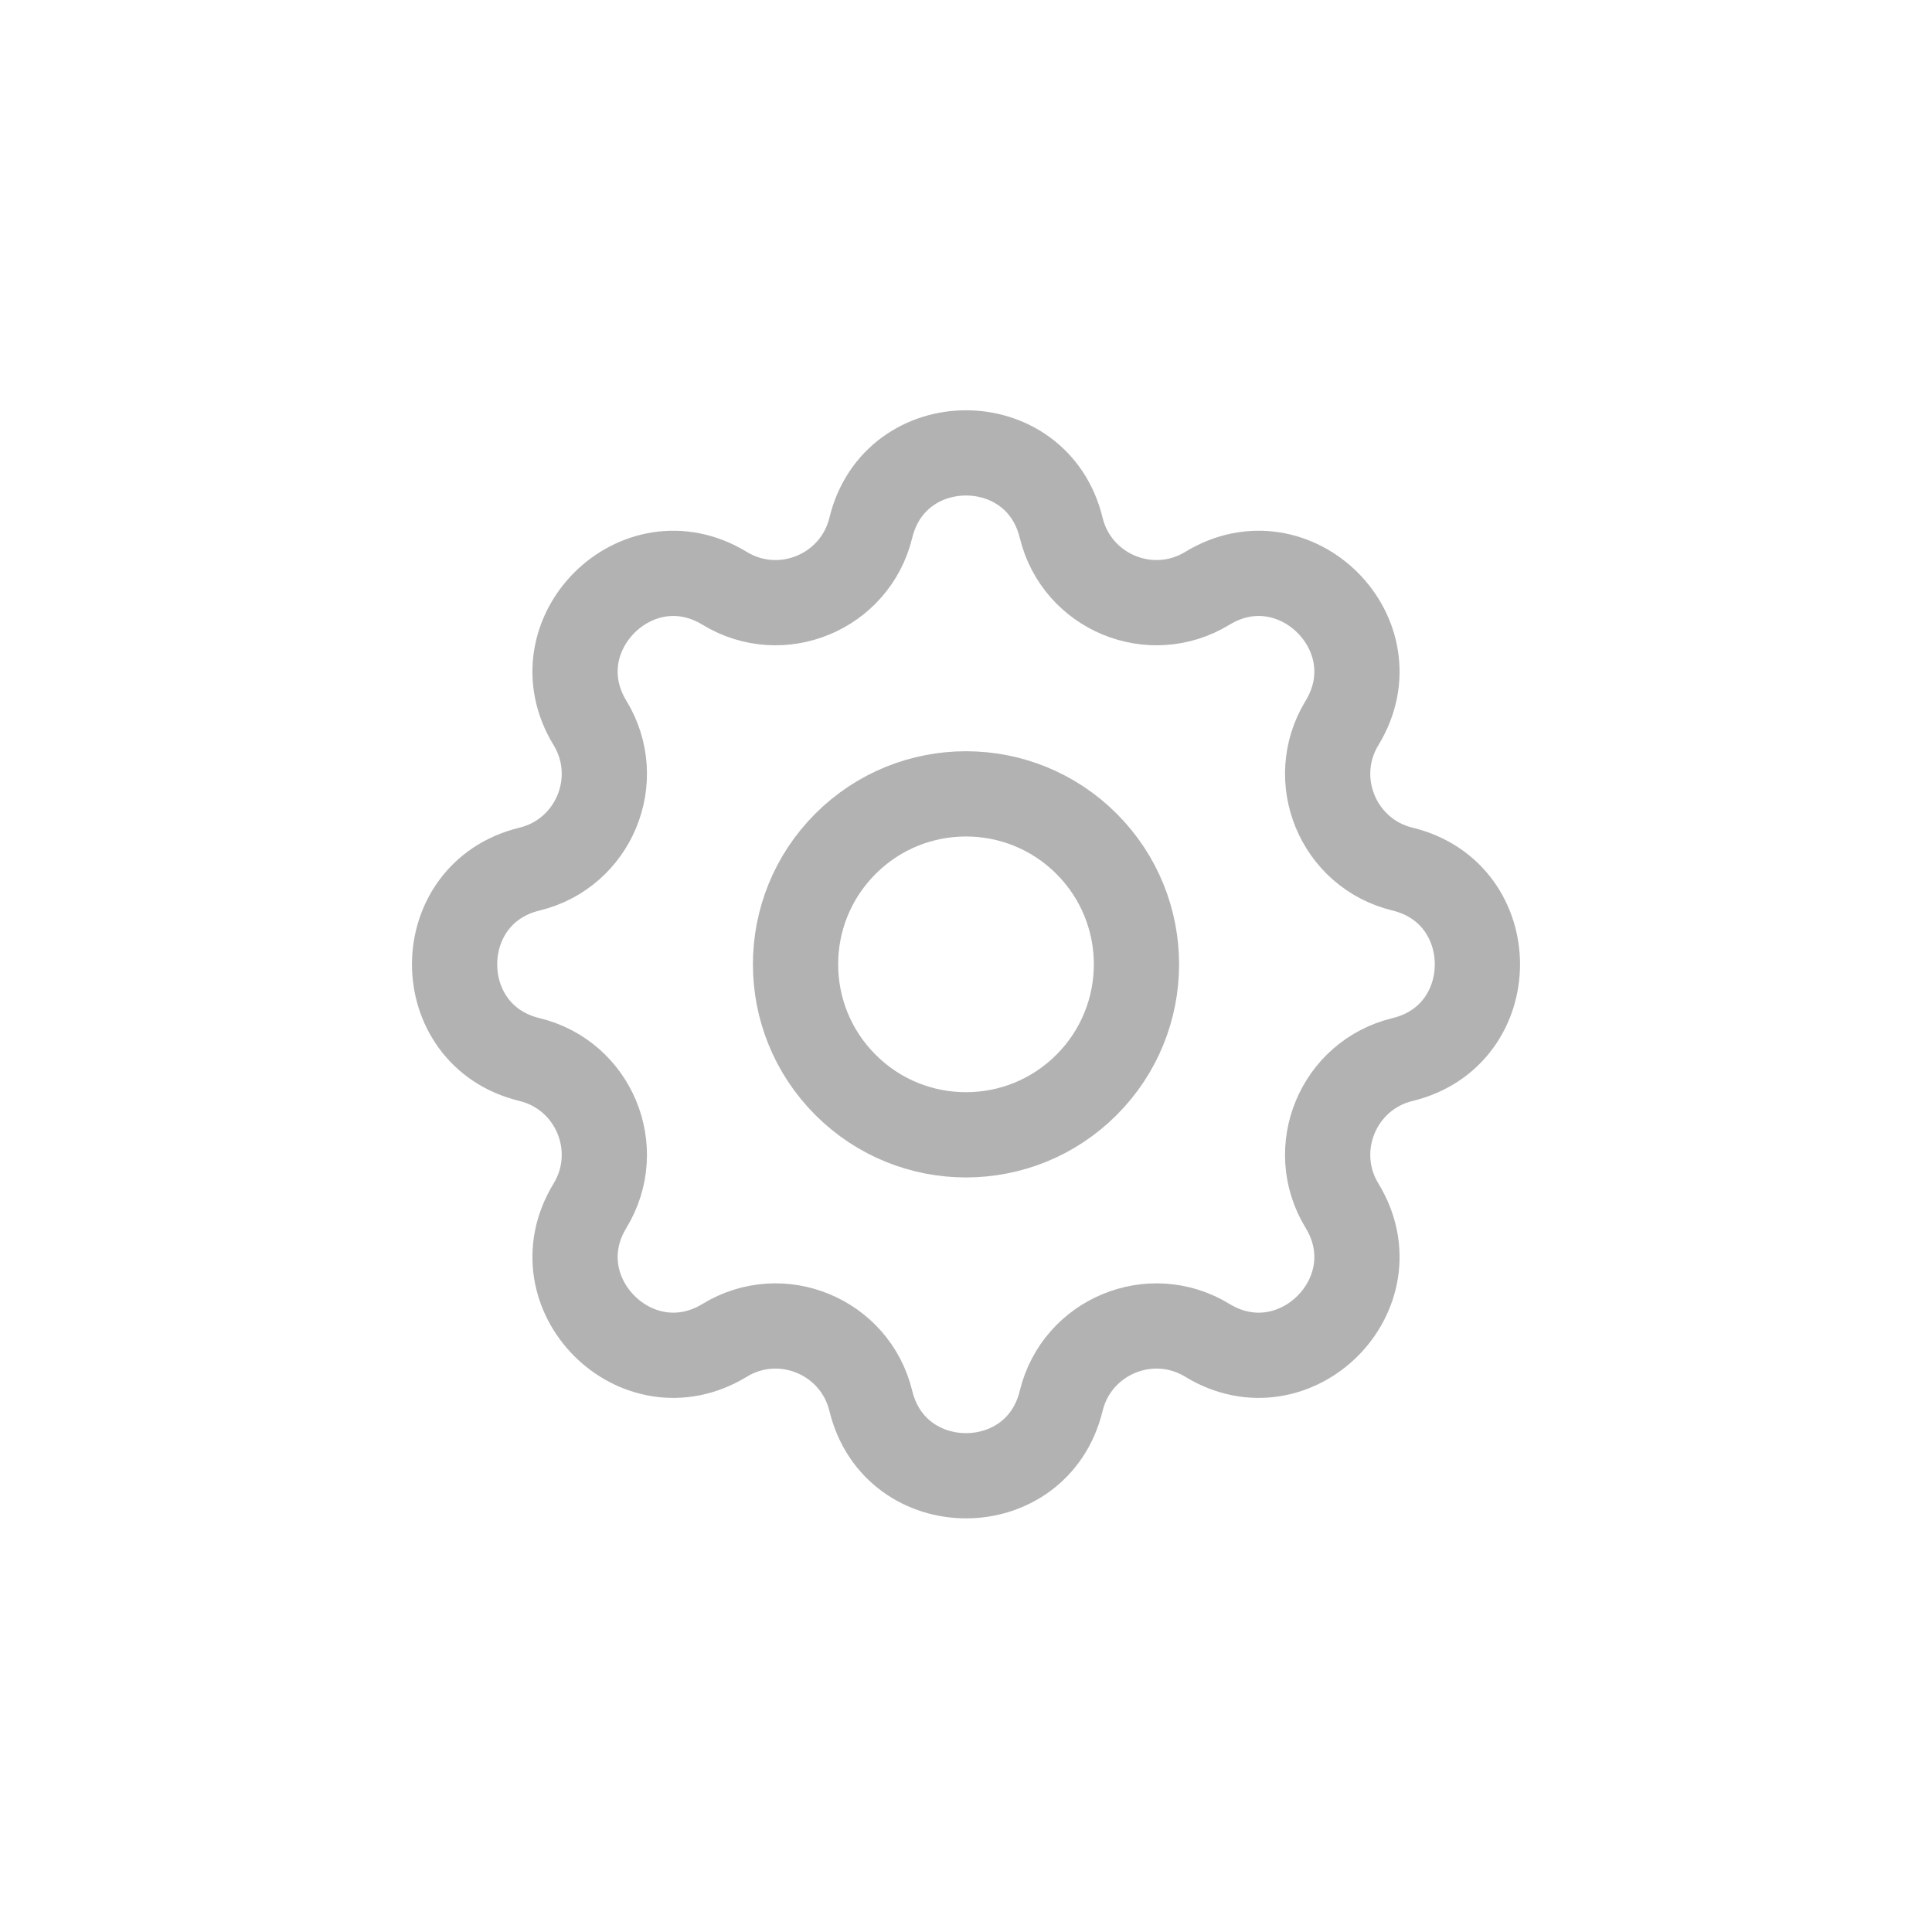
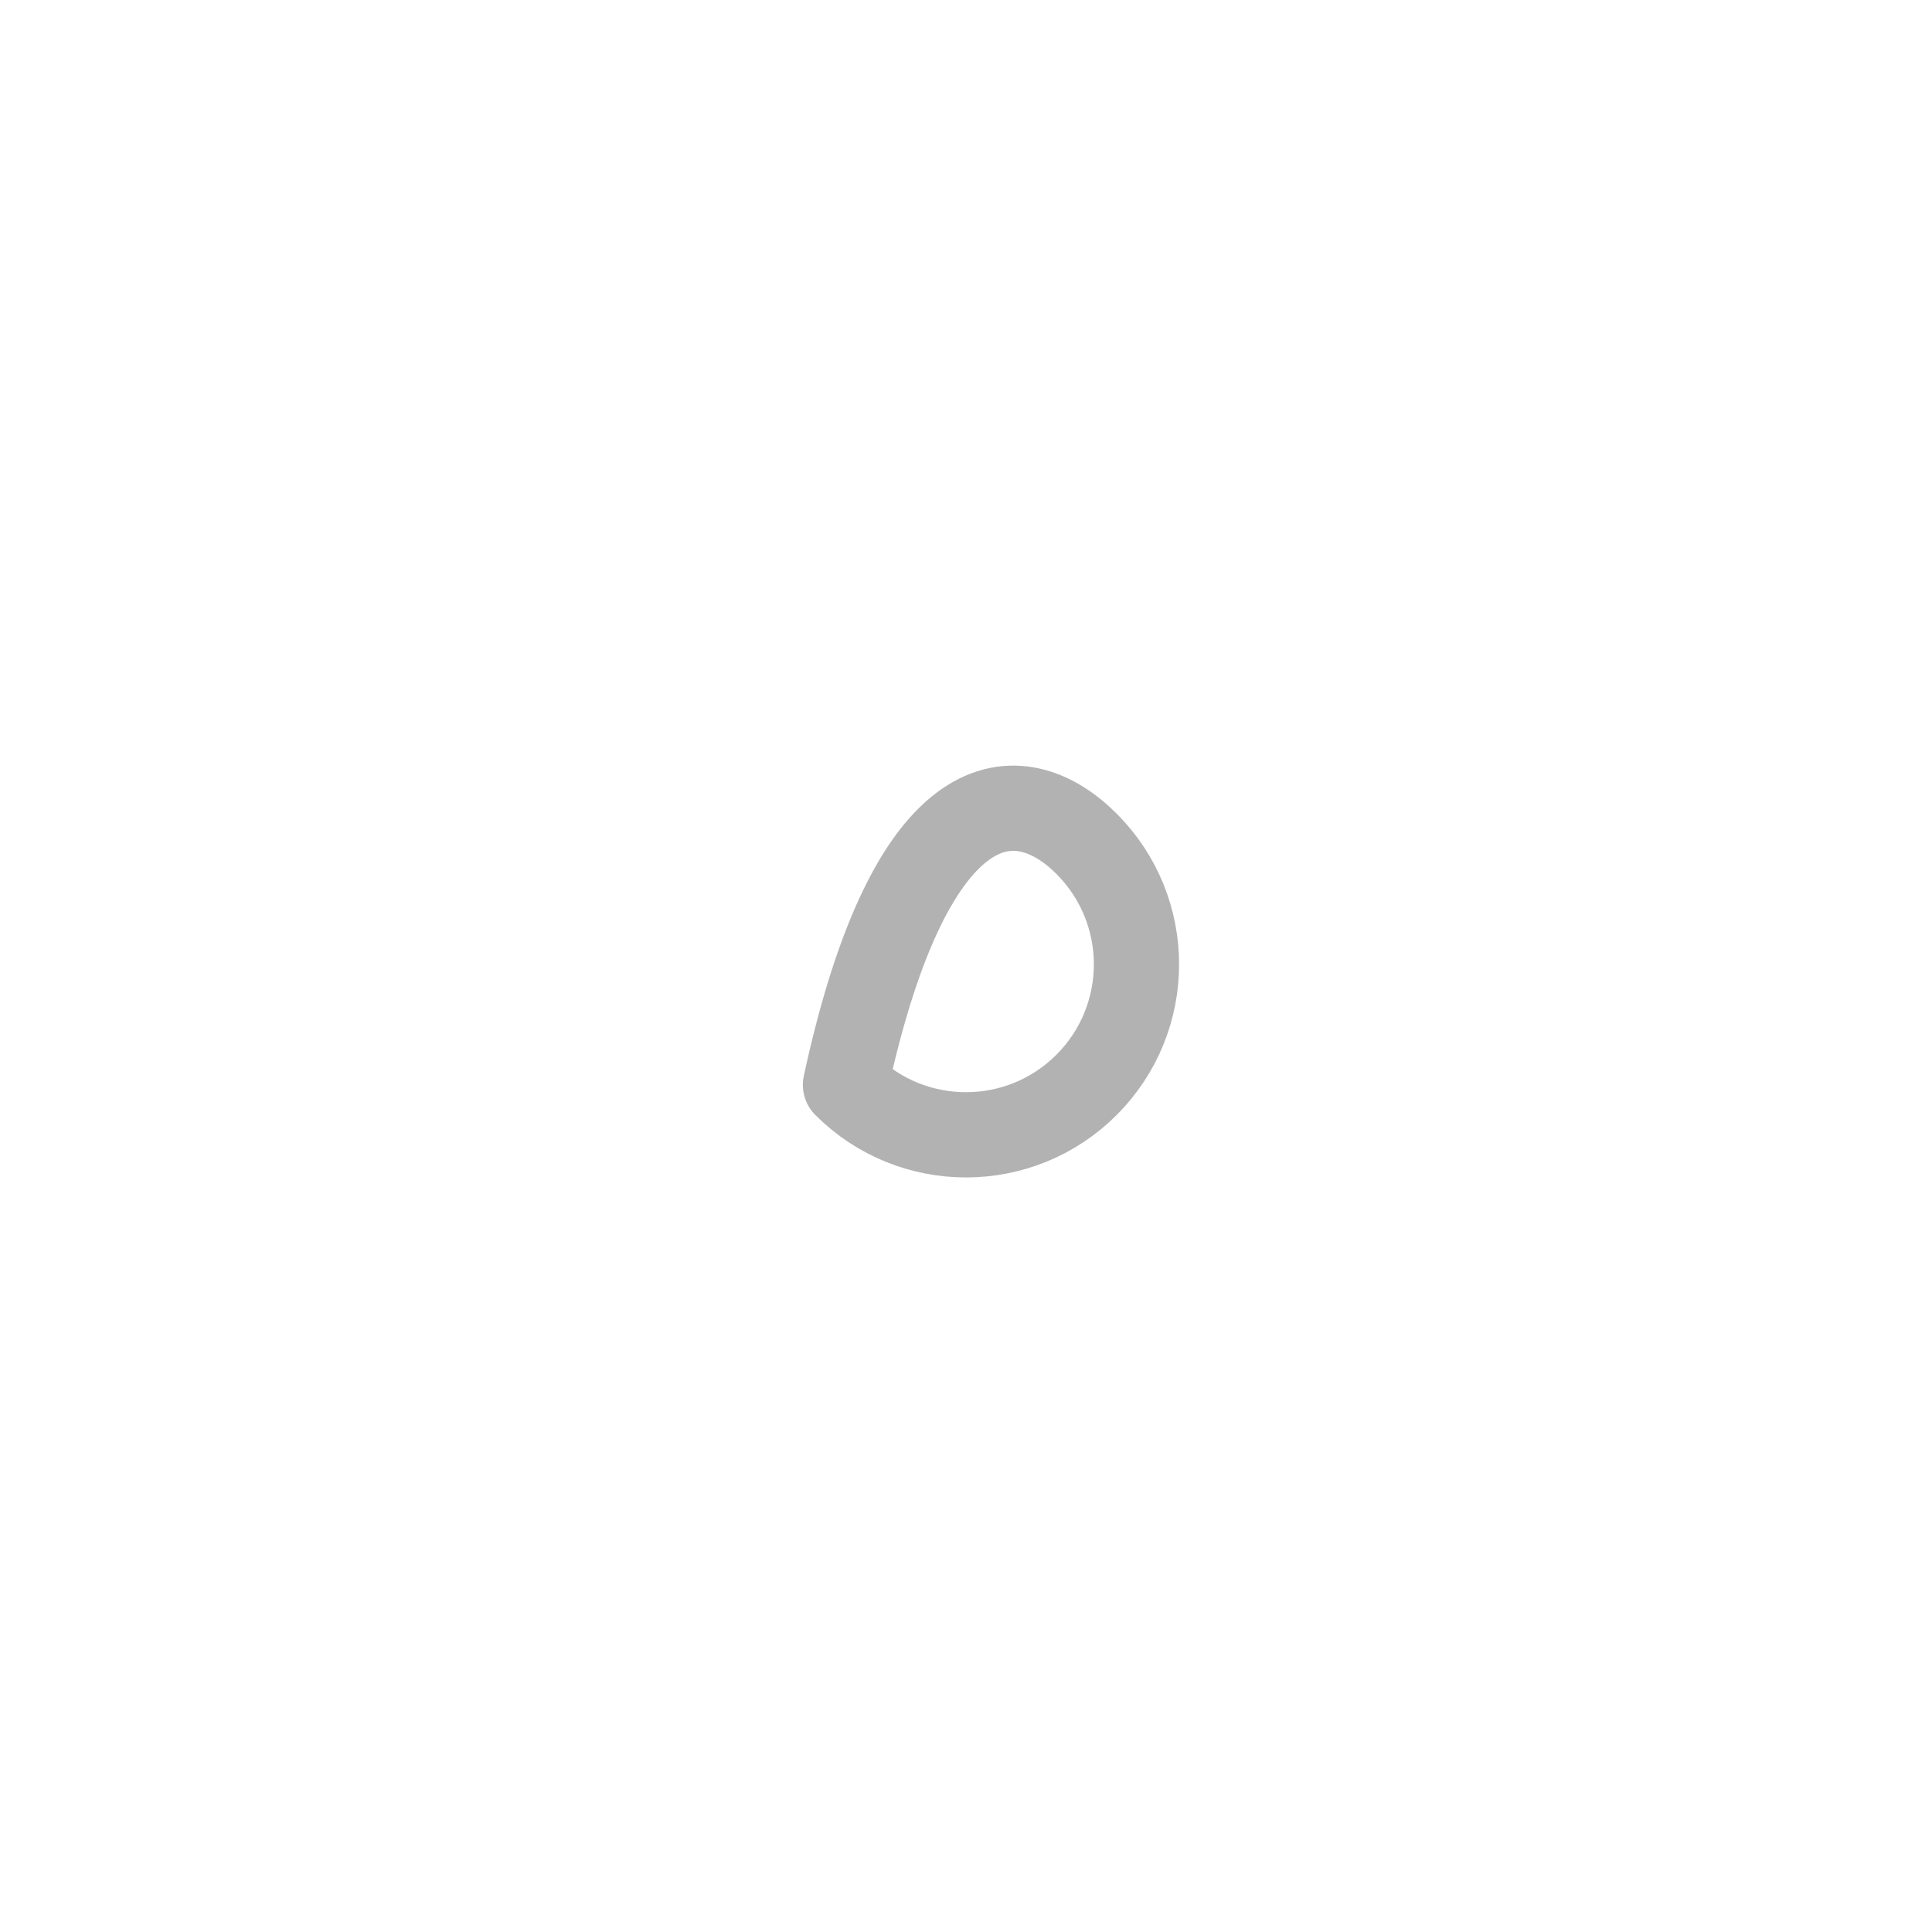
<svg xmlns="http://www.w3.org/2000/svg" width="34" height="34" viewBox="0 0 34 34" fill="none">
  <g clip-path="url(#clip0_88_7179)">
-     <path d="M21.248 10.353C22.791 9.413 24.558 11.179 23.617 12.723C23.01 13.72 23.548 15.02 24.683 15.295C26.439 15.722 26.439 18.22 24.683 18.646C23.548 18.921 23.01 20.221 23.617 21.218C24.558 22.762 22.791 24.528 21.248 23.588C20.251 22.98 18.951 23.519 18.675 24.653C18.249 26.41 15.751 26.41 15.325 24.653C15.049 23.519 13.749 22.98 12.752 23.588C11.209 24.528 9.442 22.762 10.383 21.218C10.99 20.221 10.452 18.921 9.317 18.646C7.561 18.22 7.561 15.722 9.317 15.295C10.452 15.02 10.99 13.72 10.383 12.723C9.442 11.179 11.209 9.413 12.752 10.353C13.749 10.961 15.049 10.422 15.325 9.288C15.751 7.531 18.249 7.531 18.675 9.288C18.951 10.422 20.251 10.961 21.248 10.353Z" stroke="#B2B2B2" stroke-width="1.5" stroke-linecap="round" stroke-linejoin="round" />
-     <path d="M19.121 19.092C17.95 20.264 16.05 20.264 14.879 19.092C13.707 17.92 13.707 16.021 14.879 14.849C16.05 13.678 17.95 13.678 19.121 14.849C20.293 16.021 20.293 17.92 19.121 19.092Z" stroke="#B2B2B2" stroke-width="1.5" stroke-linecap="round" stroke-linejoin="round" />
+     <path d="M19.121 19.092C17.95 20.264 16.05 20.264 14.879 19.092C16.05 13.678 17.95 13.678 19.121 14.849C20.293 16.021 20.293 17.92 19.121 19.092Z" stroke="#B2B2B2" stroke-width="1.5" stroke-linecap="round" stroke-linejoin="round" />
  </g>
  <defs>
    <clipPath id="clip0_88_7179">
      <rect width="24" height="24" fill="white" transform="translate(17) rotate(45)" />
    </clipPath>
  </defs>
</svg>